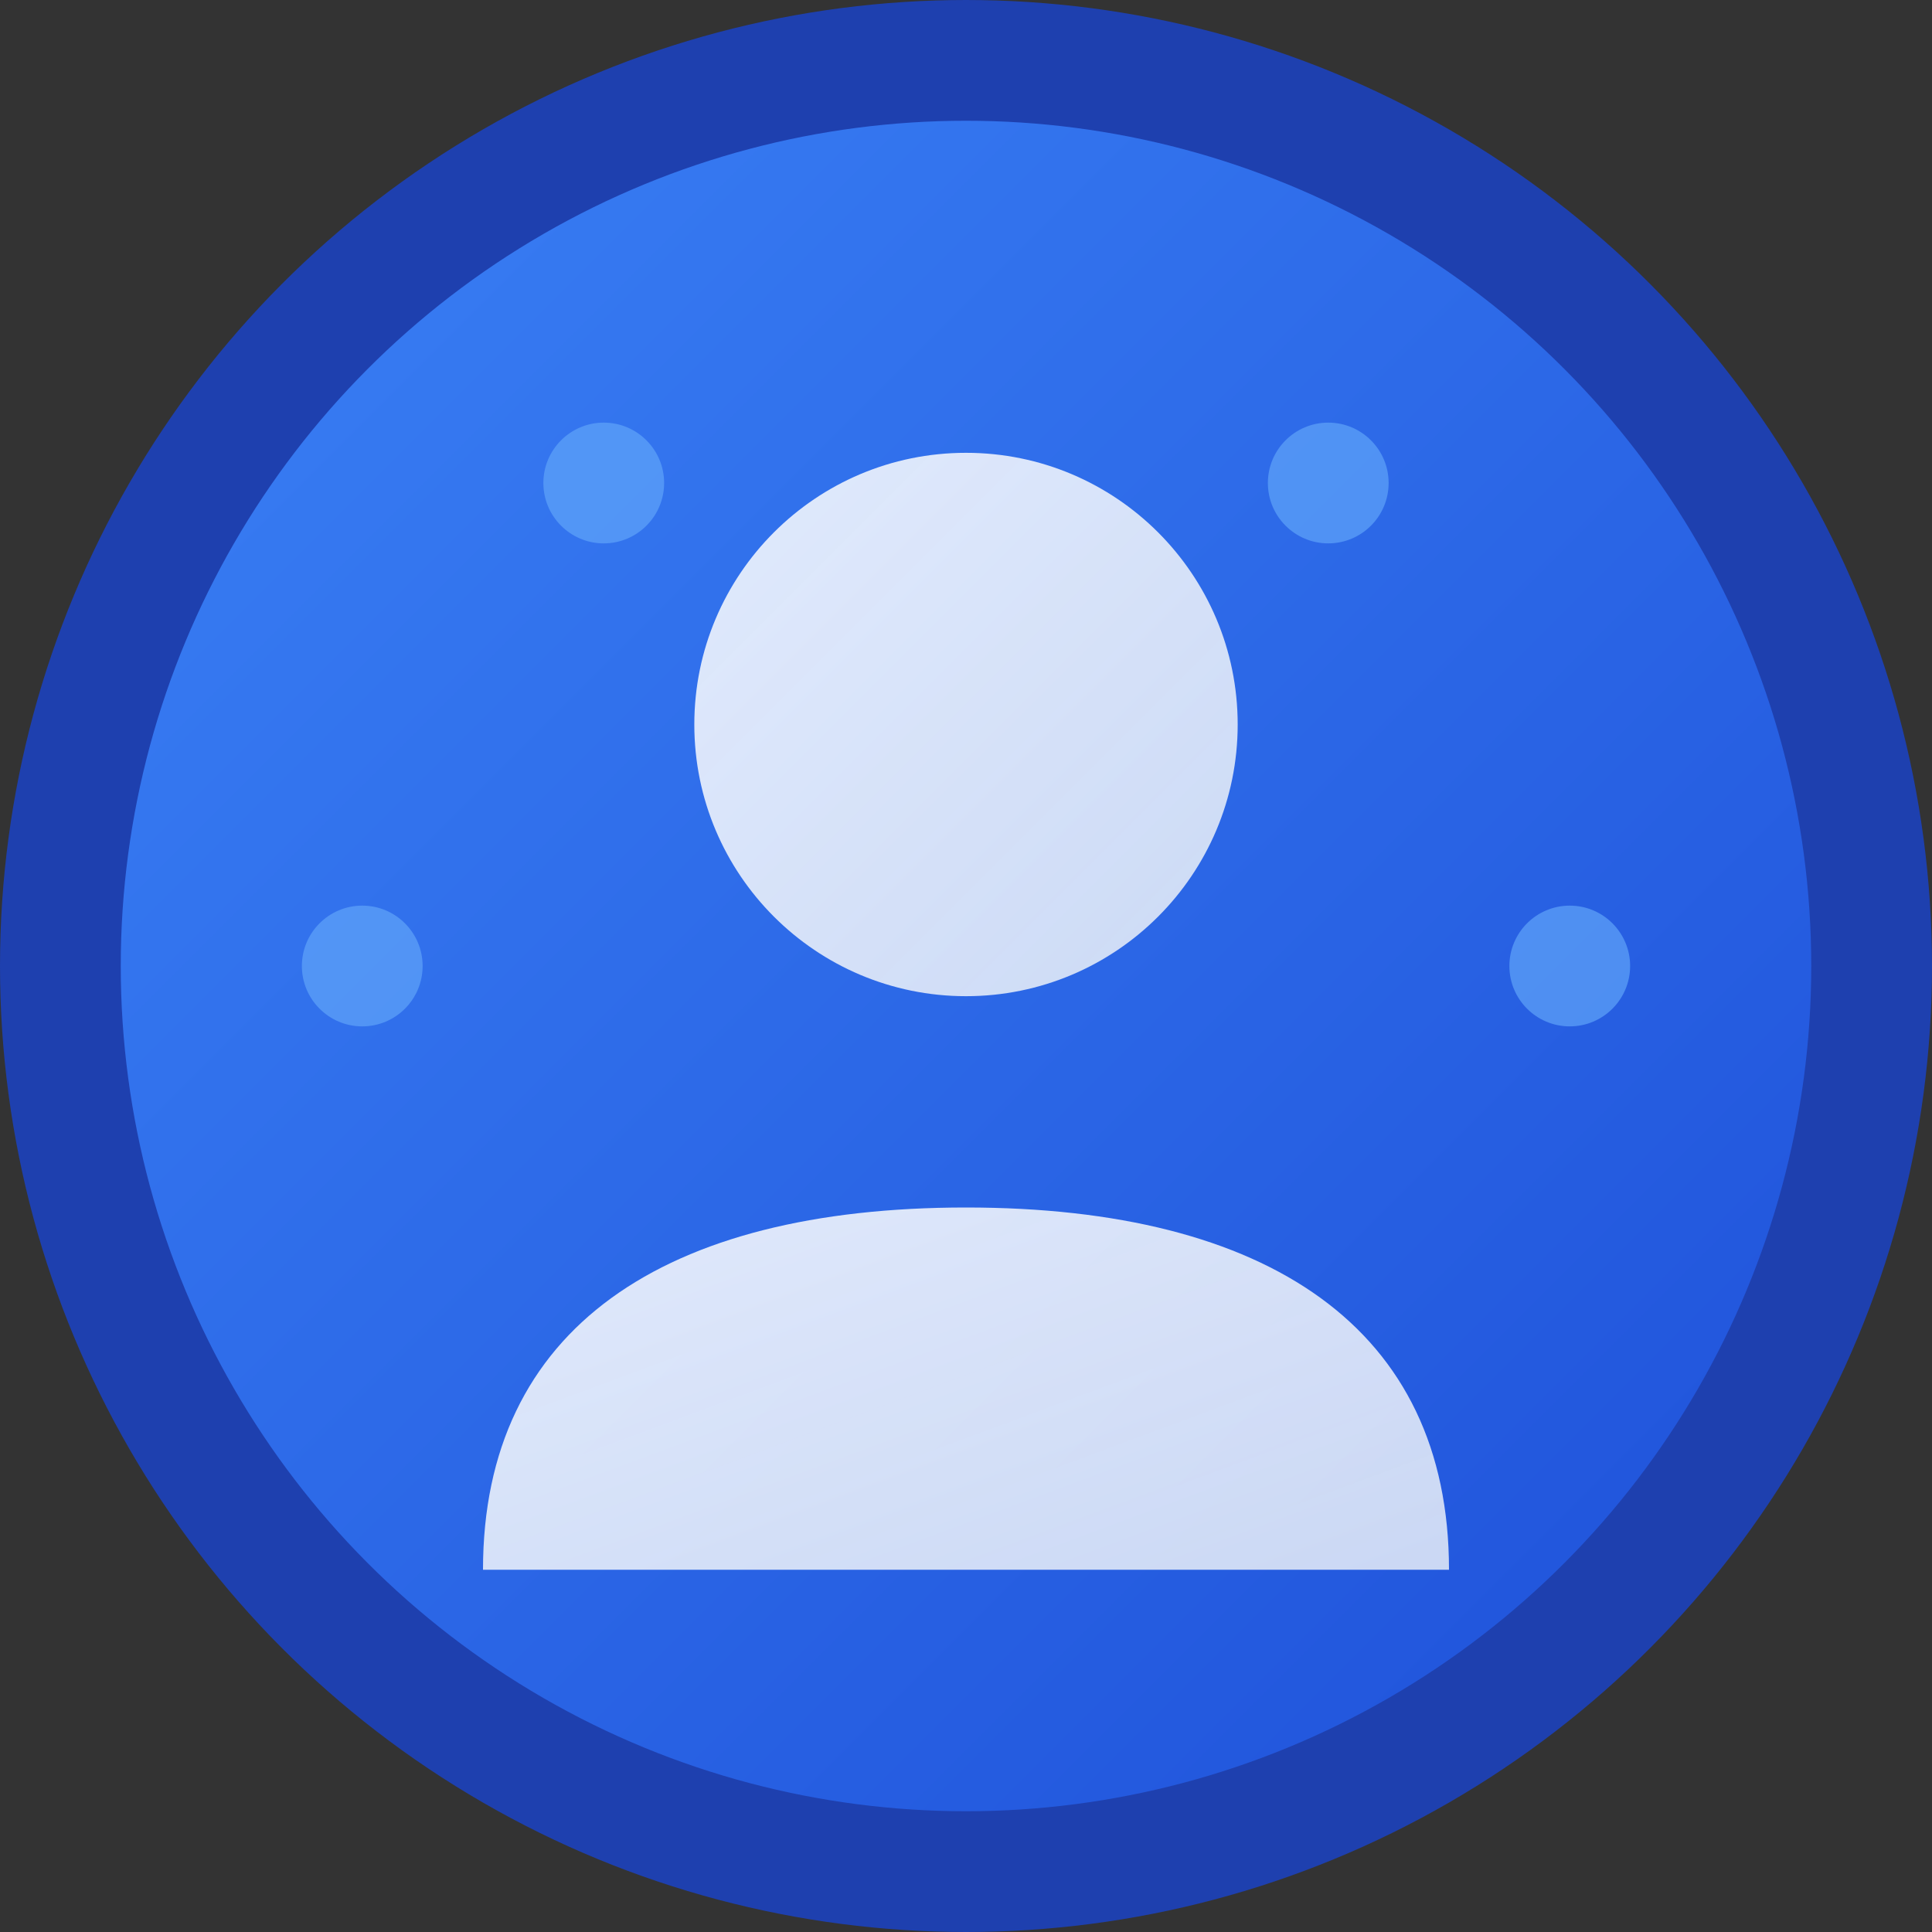
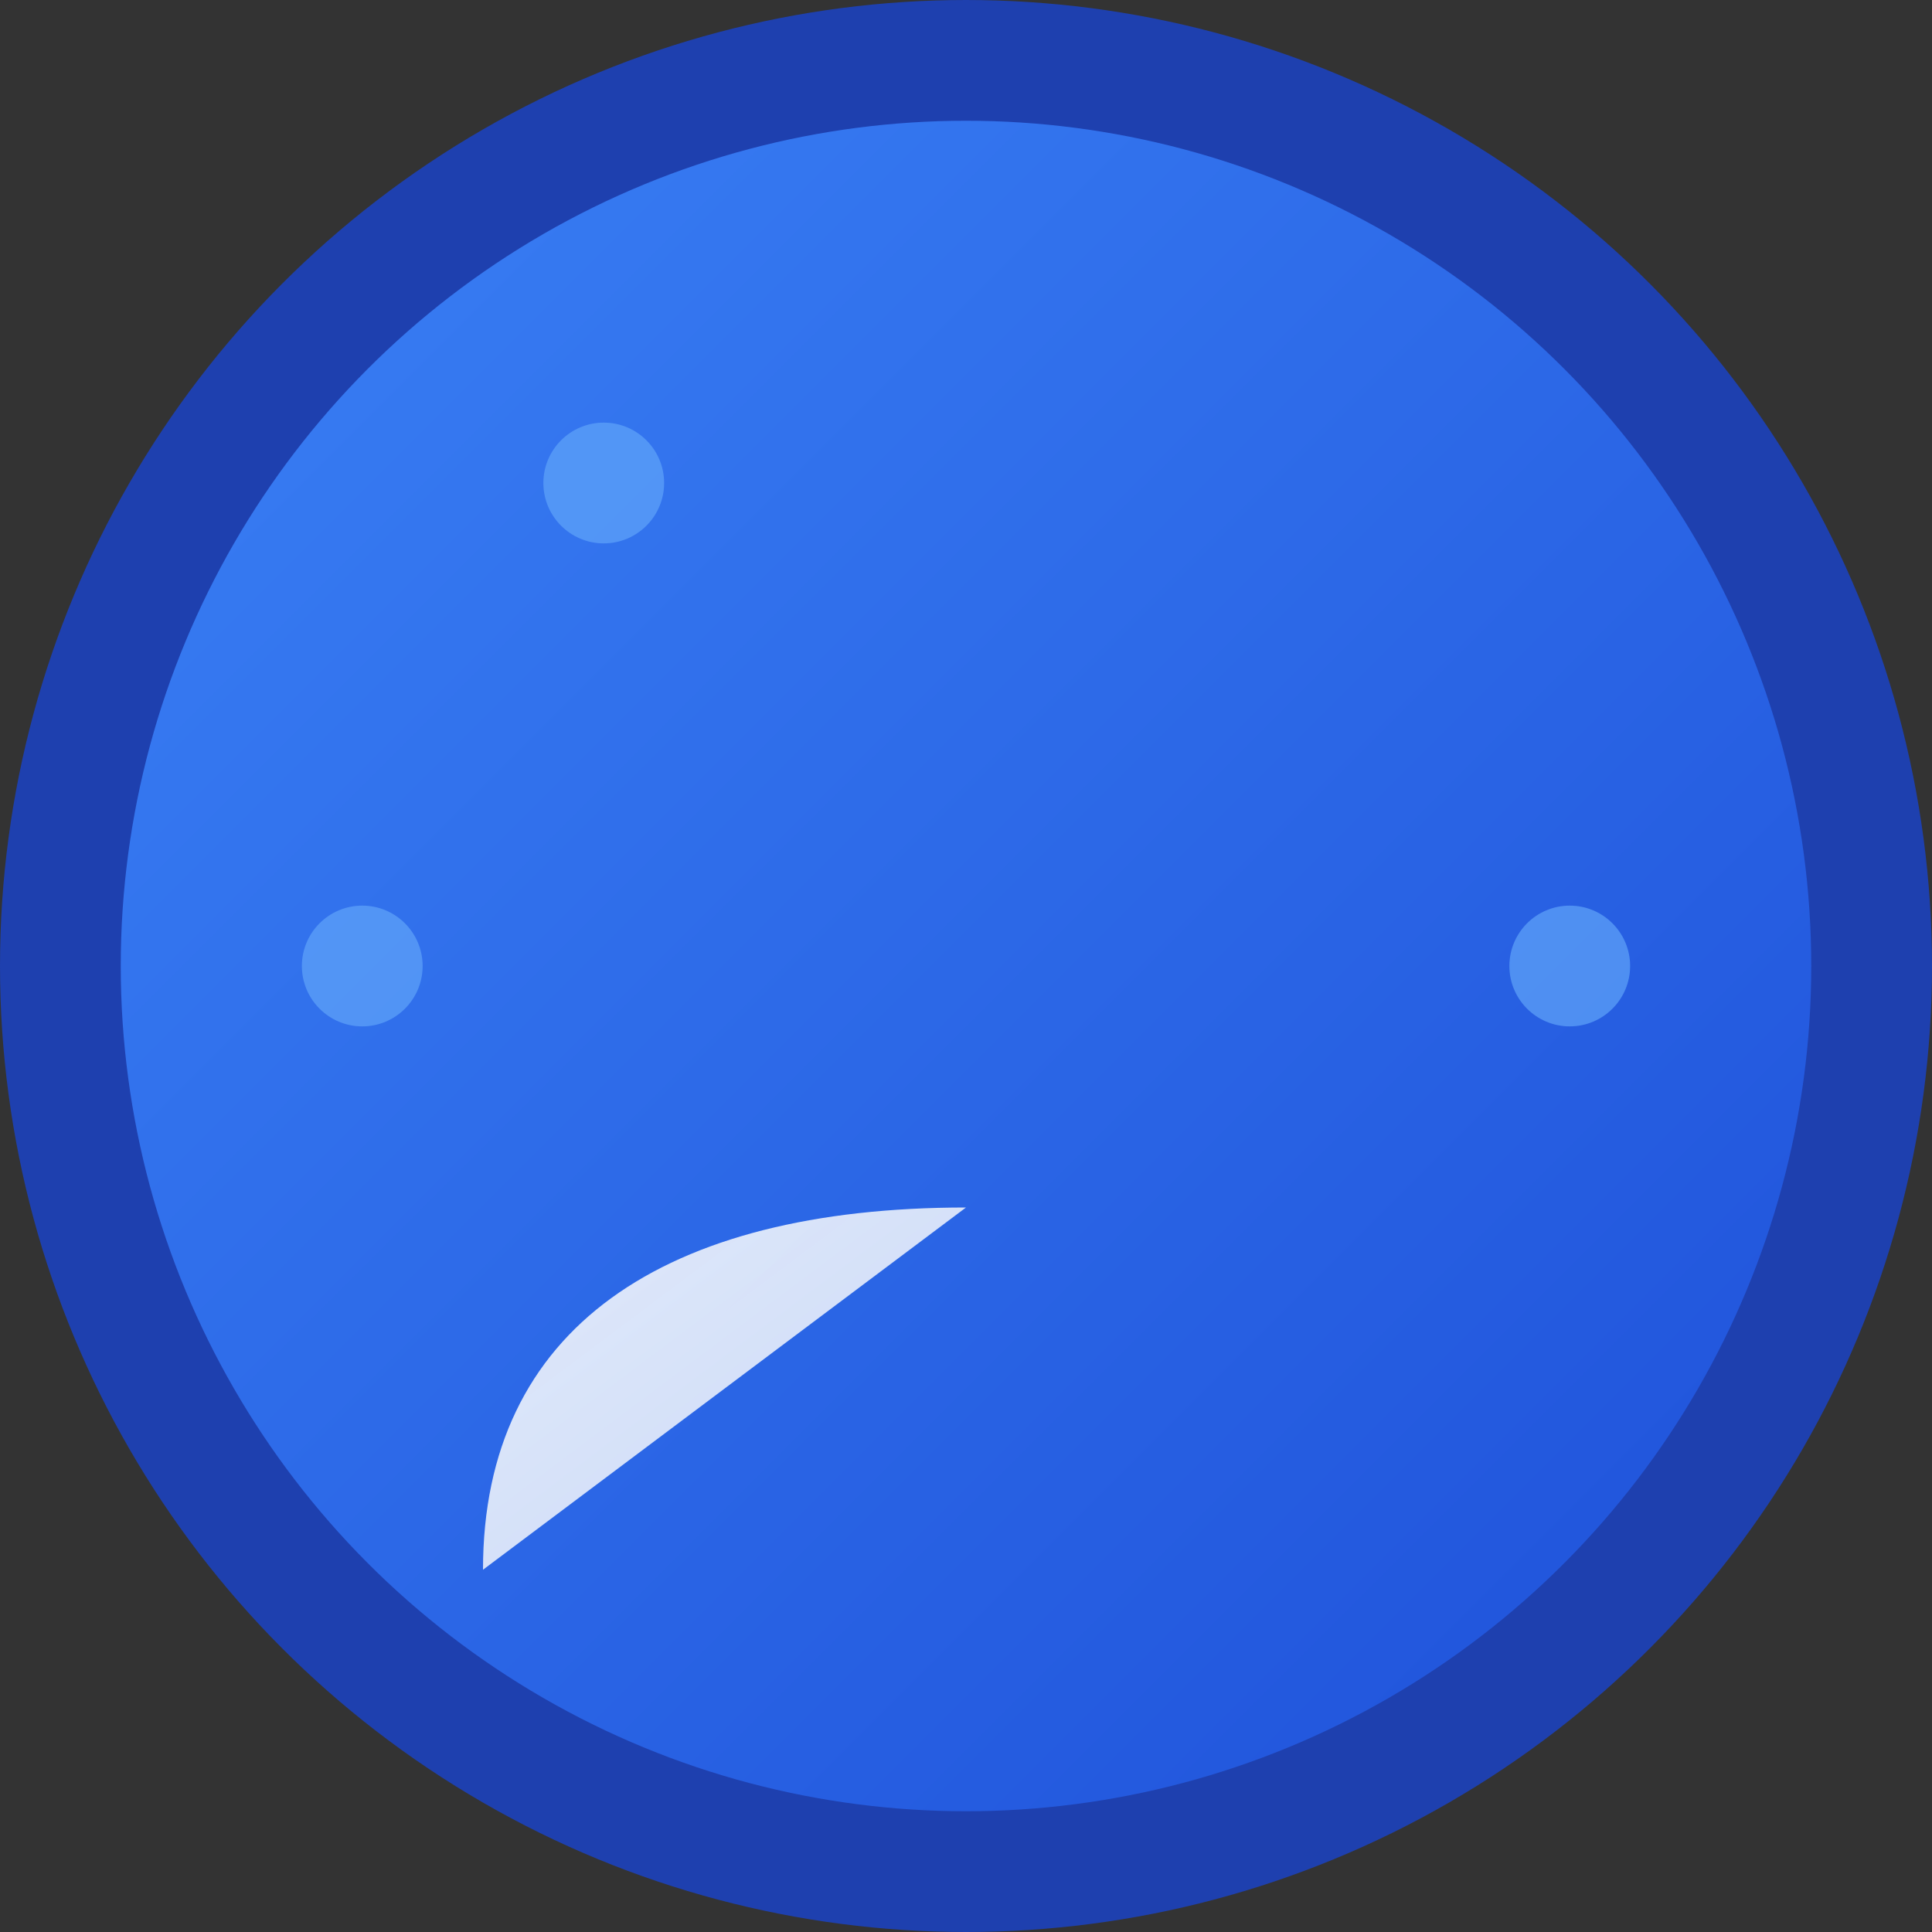
<svg xmlns="http://www.w3.org/2000/svg" viewBox="0 0 32 32" fill="none">
  <rect x="0" y="0" width="32" height="32" fill="#333333" stroke="none" />
  <defs>
    <linearGradient id="bg" x1="0%" y1="0%" x2="100%" y2="100%">
      <stop offset="0%" style="stop-color:#3B82F6;stop-opacity:1" />
      <stop offset="100%" style="stop-color:#1D4ED8;stop-opacity:1" />
    </linearGradient>
    <linearGradient id="profile" x1="0%" y1="0%" x2="100%" y2="100%">
      <stop offset="0%" style="stop-color:#FFFFFF;stop-opacity:0.95" />
      <stop offset="100%" style="stop-color:#F1F5F9;stop-opacity:0.9" />
    </linearGradient>
  </defs>
  <circle cx="16" cy="16" r="15" fill="url(#bg)" stroke="#1E40AF" stroke-width="2" />
-   <circle cx="16" cy="12" r="4.5" fill="url(#profile)" opacity="0.9" />
-   <path d="M8 26 C8 22, 11 20, 16 20 C21 20, 24 22, 24 26" fill="url(#profile)" opacity="0.9" />
+   <path d="M8 26 C8 22, 11 20, 16 20 " fill="url(#profile)" opacity="0.9" />
  <circle cx="10" cy="8" r="1" fill="#60A5FA" opacity="0.7" />
-   <circle cx="22" cy="8" r="1" fill="#60A5FA" opacity="0.7" />
  <circle cx="6" cy="16" r="1" fill="#60A5FA" opacity="0.7" />
  <circle cx="26" cy="16" r="1" fill="#60A5FA" opacity="0.7" />
</svg>